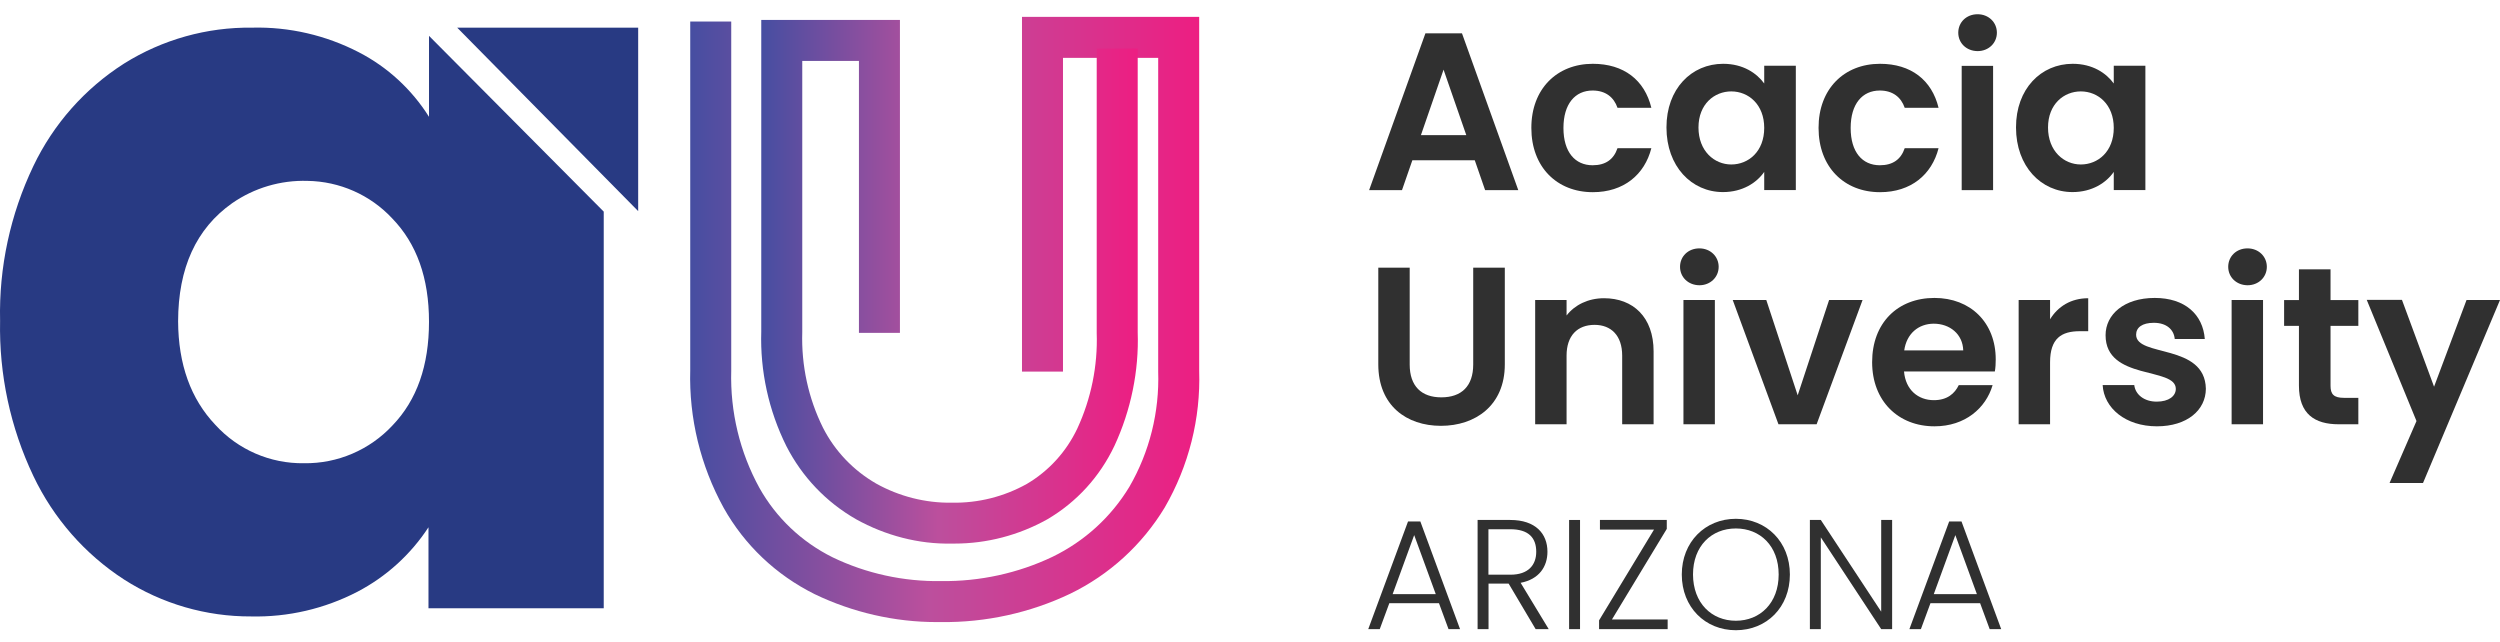
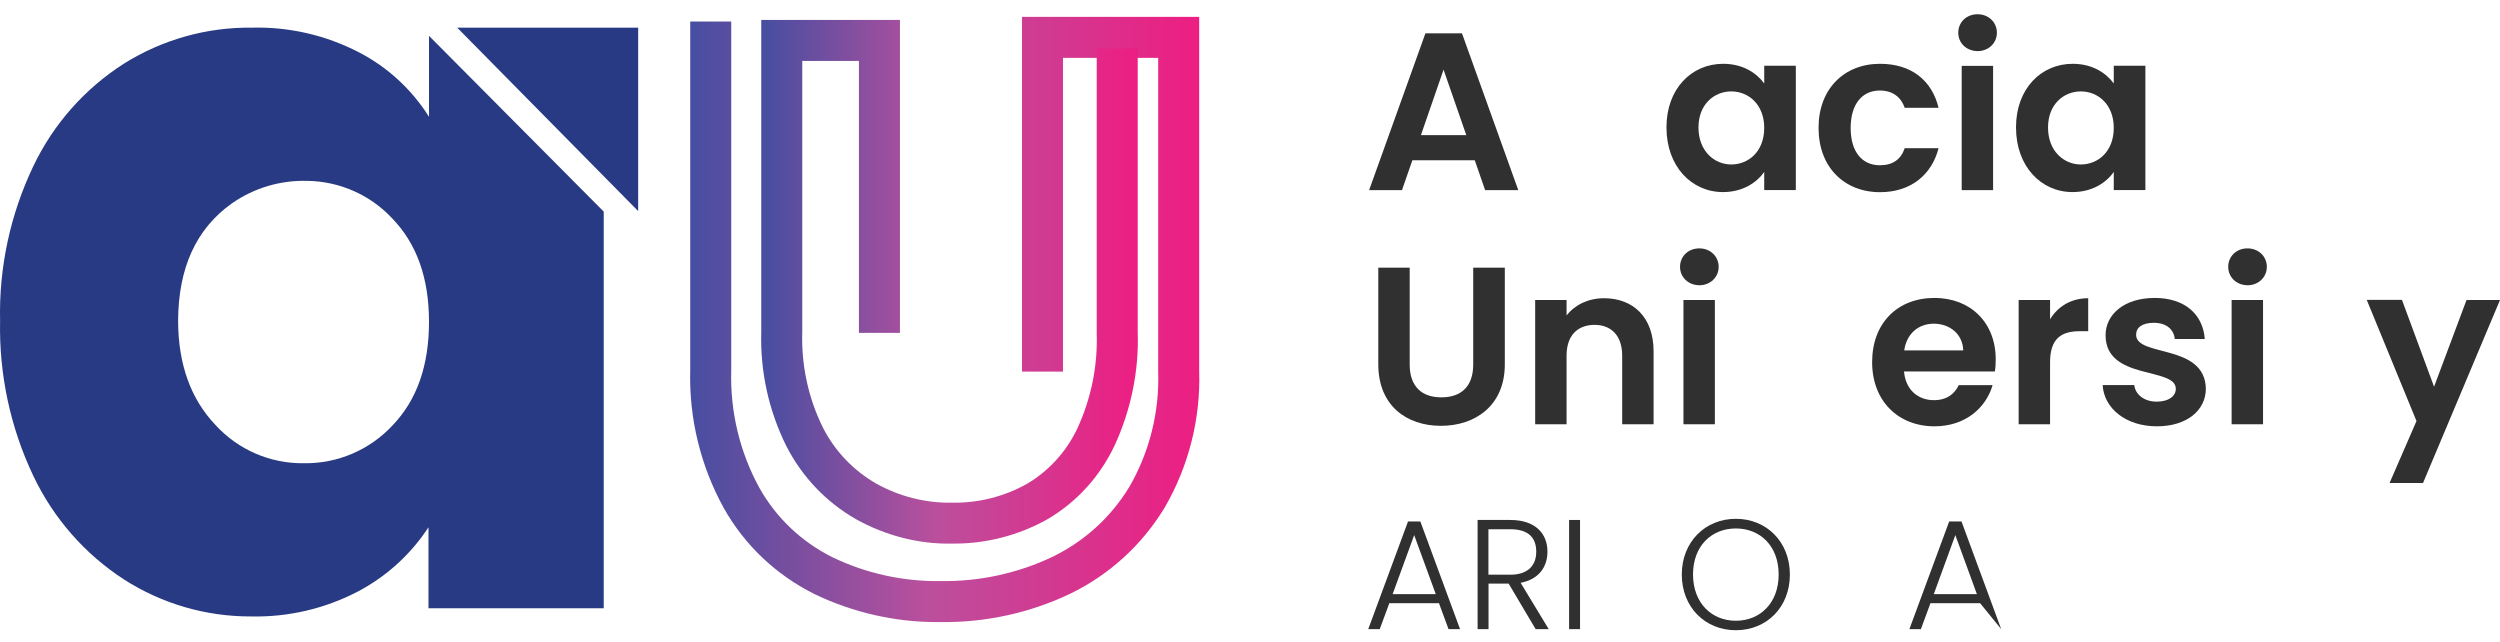
<svg xmlns="http://www.w3.org/2000/svg" width="148" height="38" viewBox="0 0 148 38" fill="none">
  <path d="M87.307 9.489H83.611L82.998 11.256H81.052L84.384 1.975H86.55L89.882 11.256H87.919L87.307 9.489ZM85.459 4.124L84.119 7.999H86.804L85.459 4.124Z" fill="#303030" />
-   <path d="M94.295 3.777C96.126 3.777 97.362 4.736 97.76 6.382H95.756C95.542 5.758 95.052 5.359 94.283 5.359C93.25 5.359 92.556 6.145 92.556 7.577C92.556 9.009 93.25 9.783 94.283 9.783C95.052 9.783 95.531 9.437 95.756 8.773H97.76C97.362 10.338 96.126 11.377 94.295 11.377C92.17 11.377 90.656 9.887 90.656 7.577C90.651 5.267 92.17 3.777 94.295 3.777Z" fill="#303030" />
  <path d="M102.011 3.777C103.195 3.777 104.003 4.337 104.442 4.943V3.892H106.313V11.25H104.442V10.176C104.003 10.811 103.166 11.371 101.999 11.371C100.14 11.371 98.655 9.847 98.655 7.548C98.65 5.255 100.14 3.777 102.011 3.777ZM102.49 5.411C101.497 5.411 100.55 6.156 100.55 7.548C100.55 8.946 101.491 9.737 102.49 9.737C103.512 9.737 104.442 8.969 104.442 7.571C104.442 6.185 103.512 5.411 102.49 5.411Z" fill="#303030" />
  <path d="M111.298 3.777C113.128 3.777 114.364 4.736 114.763 6.382H112.759C112.545 5.758 112.054 5.359 111.286 5.359C110.252 5.359 109.559 6.145 109.559 7.577C109.559 9.009 110.252 9.783 111.286 9.783C112.054 9.783 112.534 9.437 112.759 8.773H114.763C114.364 10.338 113.128 11.377 111.298 11.377C109.172 11.377 107.659 9.887 107.659 7.577C107.653 5.267 109.172 3.777 111.298 3.777Z" fill="#303030" />
  <path d="M115.929 1.935C115.929 1.322 116.409 0.843 117.073 0.843C117.726 0.843 118.216 1.322 118.216 1.935C118.216 2.547 117.726 3.026 117.073 3.026C116.409 3.02 115.929 2.547 115.929 1.935ZM116.132 3.898H117.991V11.256H116.132V3.898Z" fill="#303030" />
  <path d="M122.704 3.777C123.888 3.777 124.696 4.337 125.135 4.943V3.892H127.007V11.25H125.135V10.176C124.696 10.811 123.859 11.371 122.692 11.371C120.833 11.371 119.348 9.847 119.348 7.548C119.343 5.255 120.833 3.777 122.704 3.777ZM123.183 5.411C122.19 5.411 121.243 6.156 121.243 7.548C121.243 8.946 122.184 9.737 123.183 9.737C124.205 9.737 125.135 8.969 125.135 7.571C125.135 6.185 124.205 5.411 123.183 5.411Z" fill="#303030" />
  <path d="M81.595 15.847H83.454V21.582C83.454 22.858 84.148 23.523 85.326 23.523C86.521 23.523 87.214 22.858 87.214 21.582V15.847H89.085V21.571C89.085 24.014 87.33 25.209 85.303 25.209C83.27 25.209 81.595 24.014 81.595 21.571V15.847V15.847Z" fill="#303030" />
  <path d="M96.033 21.051C96.033 19.867 95.381 19.232 94.399 19.232C93.388 19.232 92.741 19.867 92.741 21.051V25.117H90.882V17.759H92.741V18.677C93.221 18.053 94.018 17.655 94.959 17.655C96.674 17.655 97.893 18.77 97.893 20.803V25.117H96.033V21.051Z" fill="#303030" />
  <path d="M99.458 15.795C99.458 15.183 99.937 14.704 100.602 14.704C101.254 14.704 101.745 15.183 101.745 15.795C101.745 16.408 101.254 16.887 100.602 16.887C99.937 16.881 99.458 16.402 99.458 15.795ZM99.66 17.759H101.52V25.117H99.66V17.759Z" fill="#303030" />
-   <path d="M104.564 17.759L106.423 23.402L108.283 17.759H110.264L107.544 25.117H105.285L102.577 17.759H104.564Z" fill="#303030" />
  <path d="M114.52 25.238C112.383 25.238 110.83 23.748 110.83 21.438C110.83 19.116 112.343 17.638 114.52 17.638C116.646 17.638 118.147 19.087 118.147 21.276C118.147 21.513 118.136 21.756 118.095 21.992H112.718C112.811 23.084 113.556 23.69 114.486 23.69C115.283 23.69 115.722 23.292 115.958 22.801H117.962C117.564 24.158 116.339 25.238 114.52 25.238ZM112.73 20.745H116.224C116.195 19.775 115.427 19.162 114.474 19.162C113.579 19.168 112.874 19.74 112.73 20.745Z" fill="#303030" />
  <path d="M121.364 25.117H119.504V17.759H121.364V18.902C121.826 18.146 122.6 17.655 123.622 17.655V19.607H123.131C122.028 19.607 121.364 20.035 121.364 21.455V25.117Z" fill="#303030" />
  <path d="M127.688 25.238C125.84 25.238 124.552 24.164 124.477 22.795H126.348C126.412 23.355 126.931 23.777 127.676 23.777C128.404 23.777 128.808 23.442 128.808 23.02C128.808 21.704 124.65 22.541 124.65 19.844C124.65 18.619 125.742 17.638 127.561 17.638C129.34 17.638 130.414 18.608 130.524 20.069H128.745C128.693 19.497 128.242 19.11 127.509 19.11C126.816 19.11 126.458 19.388 126.458 19.815C126.458 21.155 130.535 20.317 130.587 23.015C130.581 24.279 129.478 25.238 127.688 25.238Z" fill="#303030" />
  <path d="M131.91 15.795C131.91 15.183 132.389 14.704 133.053 14.704C133.706 14.704 134.197 15.183 134.197 15.795C134.197 16.408 133.706 16.887 133.053 16.887C132.389 16.881 131.91 16.402 131.91 15.795ZM132.112 17.759H133.972V25.117H132.112V17.759Z" fill="#303030" />
-   <path d="M136.097 19.29H135.219V17.765H136.097V15.946H137.968V17.765H139.614V19.29H137.968V22.847C137.968 23.338 138.165 23.552 138.754 23.552H139.614V25.117H138.448C137.038 25.117 136.097 24.516 136.097 22.83V19.29Z" fill="#303030" />
  <path d="M146.019 17.759H148L143.443 28.593H141.462L143.056 24.926L140.111 17.753H142.196L144.096 22.893L146.019 17.759Z" fill="#303030" />
  <path d="M85.187 35.709H82.248L81.681 37.245H81L83.356 30.869H84.084L86.435 37.245H85.753L85.187 35.709ZM83.72 31.678L82.444 35.172H84.997L83.72 31.678Z" fill="#303030" />
  <path d="M89.409 30.782C90.905 30.782 91.609 31.597 91.609 32.66C91.609 33.549 91.113 34.294 90.021 34.502L91.684 37.245H90.91L89.311 34.548H88.121V37.245H87.474V30.782H89.409ZM89.409 31.331H88.115V34.022H89.421C90.472 34.022 90.945 33.451 90.945 32.665C90.945 31.845 90.501 31.331 89.409 31.331Z" fill="#303030" />
  <path d="M92.891 30.782H93.538V37.245H92.891V30.782Z" fill="#303030" />
-   <path d="M98.678 31.302L95.427 36.673H98.725V37.245H94.665V36.725L97.916 31.354H94.716V30.782H98.673V31.302H98.678Z" fill="#303030" />
  <path d="M102.762 37.309C100.948 37.309 99.562 35.951 99.562 34.011C99.562 32.082 100.948 30.713 102.762 30.713C104.581 30.713 105.961 32.082 105.961 34.011C105.961 35.951 104.587 37.309 102.762 37.309ZM102.762 36.748C104.194 36.748 105.297 35.703 105.297 34.011C105.297 32.319 104.2 31.285 102.762 31.285C101.324 31.285 100.226 32.319 100.226 34.011C100.232 35.703 101.329 36.748 102.762 36.748Z" fill="#303030" />
-   <path d="M112.014 30.782V37.245H111.367L107.792 31.811V37.245H107.145V30.782H107.792L111.367 36.211V30.782H112.014Z" fill="#303030" />
-   <path d="M117.223 35.709H114.283L113.717 37.245H113.036L115.392 30.869H116.12L118.471 37.245H117.789L117.223 35.709ZM115.756 31.678L114.48 35.172H117.032L115.756 31.678Z" fill="#303030" />
+   <path d="M117.223 35.709H114.283L113.717 37.245H113.036L115.392 30.869H116.12L118.471 37.245L117.223 35.709ZM115.756 31.678L114.48 35.172H117.032L115.756 31.678Z" fill="#303030" />
  <path d="M55.436 36.827C52.972 36.827 50.473 36.257 48.222 35.171C45.941 34.036 44.078 32.271 42.84 30.062C41.469 27.569 40.783 24.753 40.862 21.914V1.273H43.289V21.95C43.222 24.389 43.799 26.774 44.958 28.885C45.953 30.657 47.457 32.083 49.29 32.993C51.274 33.951 53.5 34.437 55.721 34.4C57.99 34.431 60.277 33.933 62.31 32.962C64.197 32.046 65.774 30.614 66.86 28.818C68.05 26.762 68.644 24.395 68.565 21.993V3.427H62.929V21.999H60.502V1H70.992V21.95C71.083 24.765 70.379 27.581 68.948 30.05C67.601 32.271 65.671 34.024 63.36 35.147C60.987 36.281 58.342 36.858 55.721 36.827C55.624 36.827 55.533 36.827 55.436 36.827Z" fill="url(#paint0_linear_411_1003)" />
  <path d="M56.516 32.18C56.455 32.18 56.394 32.18 56.34 32.18C54.392 32.222 52.42 31.706 50.685 30.742C48.901 29.723 47.481 28.224 46.553 26.41C45.504 24.304 44.994 21.962 45.067 19.627V1.182H53.276V19.706H50.849V3.609H47.494V19.663C47.433 21.641 47.858 23.582 48.719 25.318C49.423 26.701 50.515 27.848 51.874 28.63C53.227 29.383 54.774 29.783 56.34 29.759C57.911 29.789 59.44 29.401 60.787 28.649C62.085 27.884 63.123 26.75 63.778 25.366C64.591 23.613 64.992 21.659 64.925 19.718V2.875H67.352V19.675C67.431 21.95 66.951 24.292 65.975 26.392C65.107 28.224 63.736 29.729 61.994 30.748C60.308 31.688 58.421 32.18 56.516 32.18Z" fill="url(#paint1_linear_411_1003)" />
  <path d="M1.977 9.828C3.166 7.34 5.023 5.241 7.347 3.761C9.616 2.341 12.249 1.601 14.931 1.637C17.121 1.582 19.293 2.086 21.241 3.093C22.946 3.973 24.378 5.296 25.397 6.916V2.122L35.741 12.528V36.008H25.366V31.215C24.311 32.829 22.861 34.145 21.15 35.037C19.214 36.038 17.054 36.542 14.87 36.493C12.207 36.506 9.592 35.747 7.347 34.309C5.023 32.805 3.166 30.681 1.977 28.181C0.612 25.311 -0.061 22.163 0.005 18.989C-0.068 15.822 0.612 12.685 1.977 9.828ZM23.212 12.922C21.914 11.533 20.106 10.738 18.207 10.708C16.617 10.659 15.052 11.12 13.742 12.03C11.612 13.535 10.55 15.865 10.544 19.02C10.556 21.568 11.29 23.613 12.746 25.148C14.087 26.622 15.999 27.453 17.995 27.423C19.985 27.453 21.89 26.634 23.243 25.178C24.681 23.679 25.397 21.641 25.397 19.05C25.397 16.459 24.669 14.421 23.212 12.922Z" fill="#283A83" />
  <path d="M27.065 1.637H37.78V12.498" fill="#283A83" />
  <defs>
    <linearGradient id="paint0_linear_411_1003" x1="40.855" y1="18.915" x2="70.999" y2="18.915" gradientUnits="userSpaceOnUse">
      <stop stop-color="#464EA1" />
      <stop offset="0.47" stop-color="#BC4F9D" />
      <stop offset="1" stop-color="#ED1E82" />
    </linearGradient>
    <linearGradient id="paint1_linear_411_1003" x1="45.059" y1="16.682" x2="67.359" y2="16.682" gradientUnits="userSpaceOnUse">
      <stop stop-color="#464EA1" />
      <stop offset="0.47" stop-color="#BC4F9D" />
      <stop offset="1" stop-color="#ED1E82" />
    </linearGradient>
  </defs>
</svg>